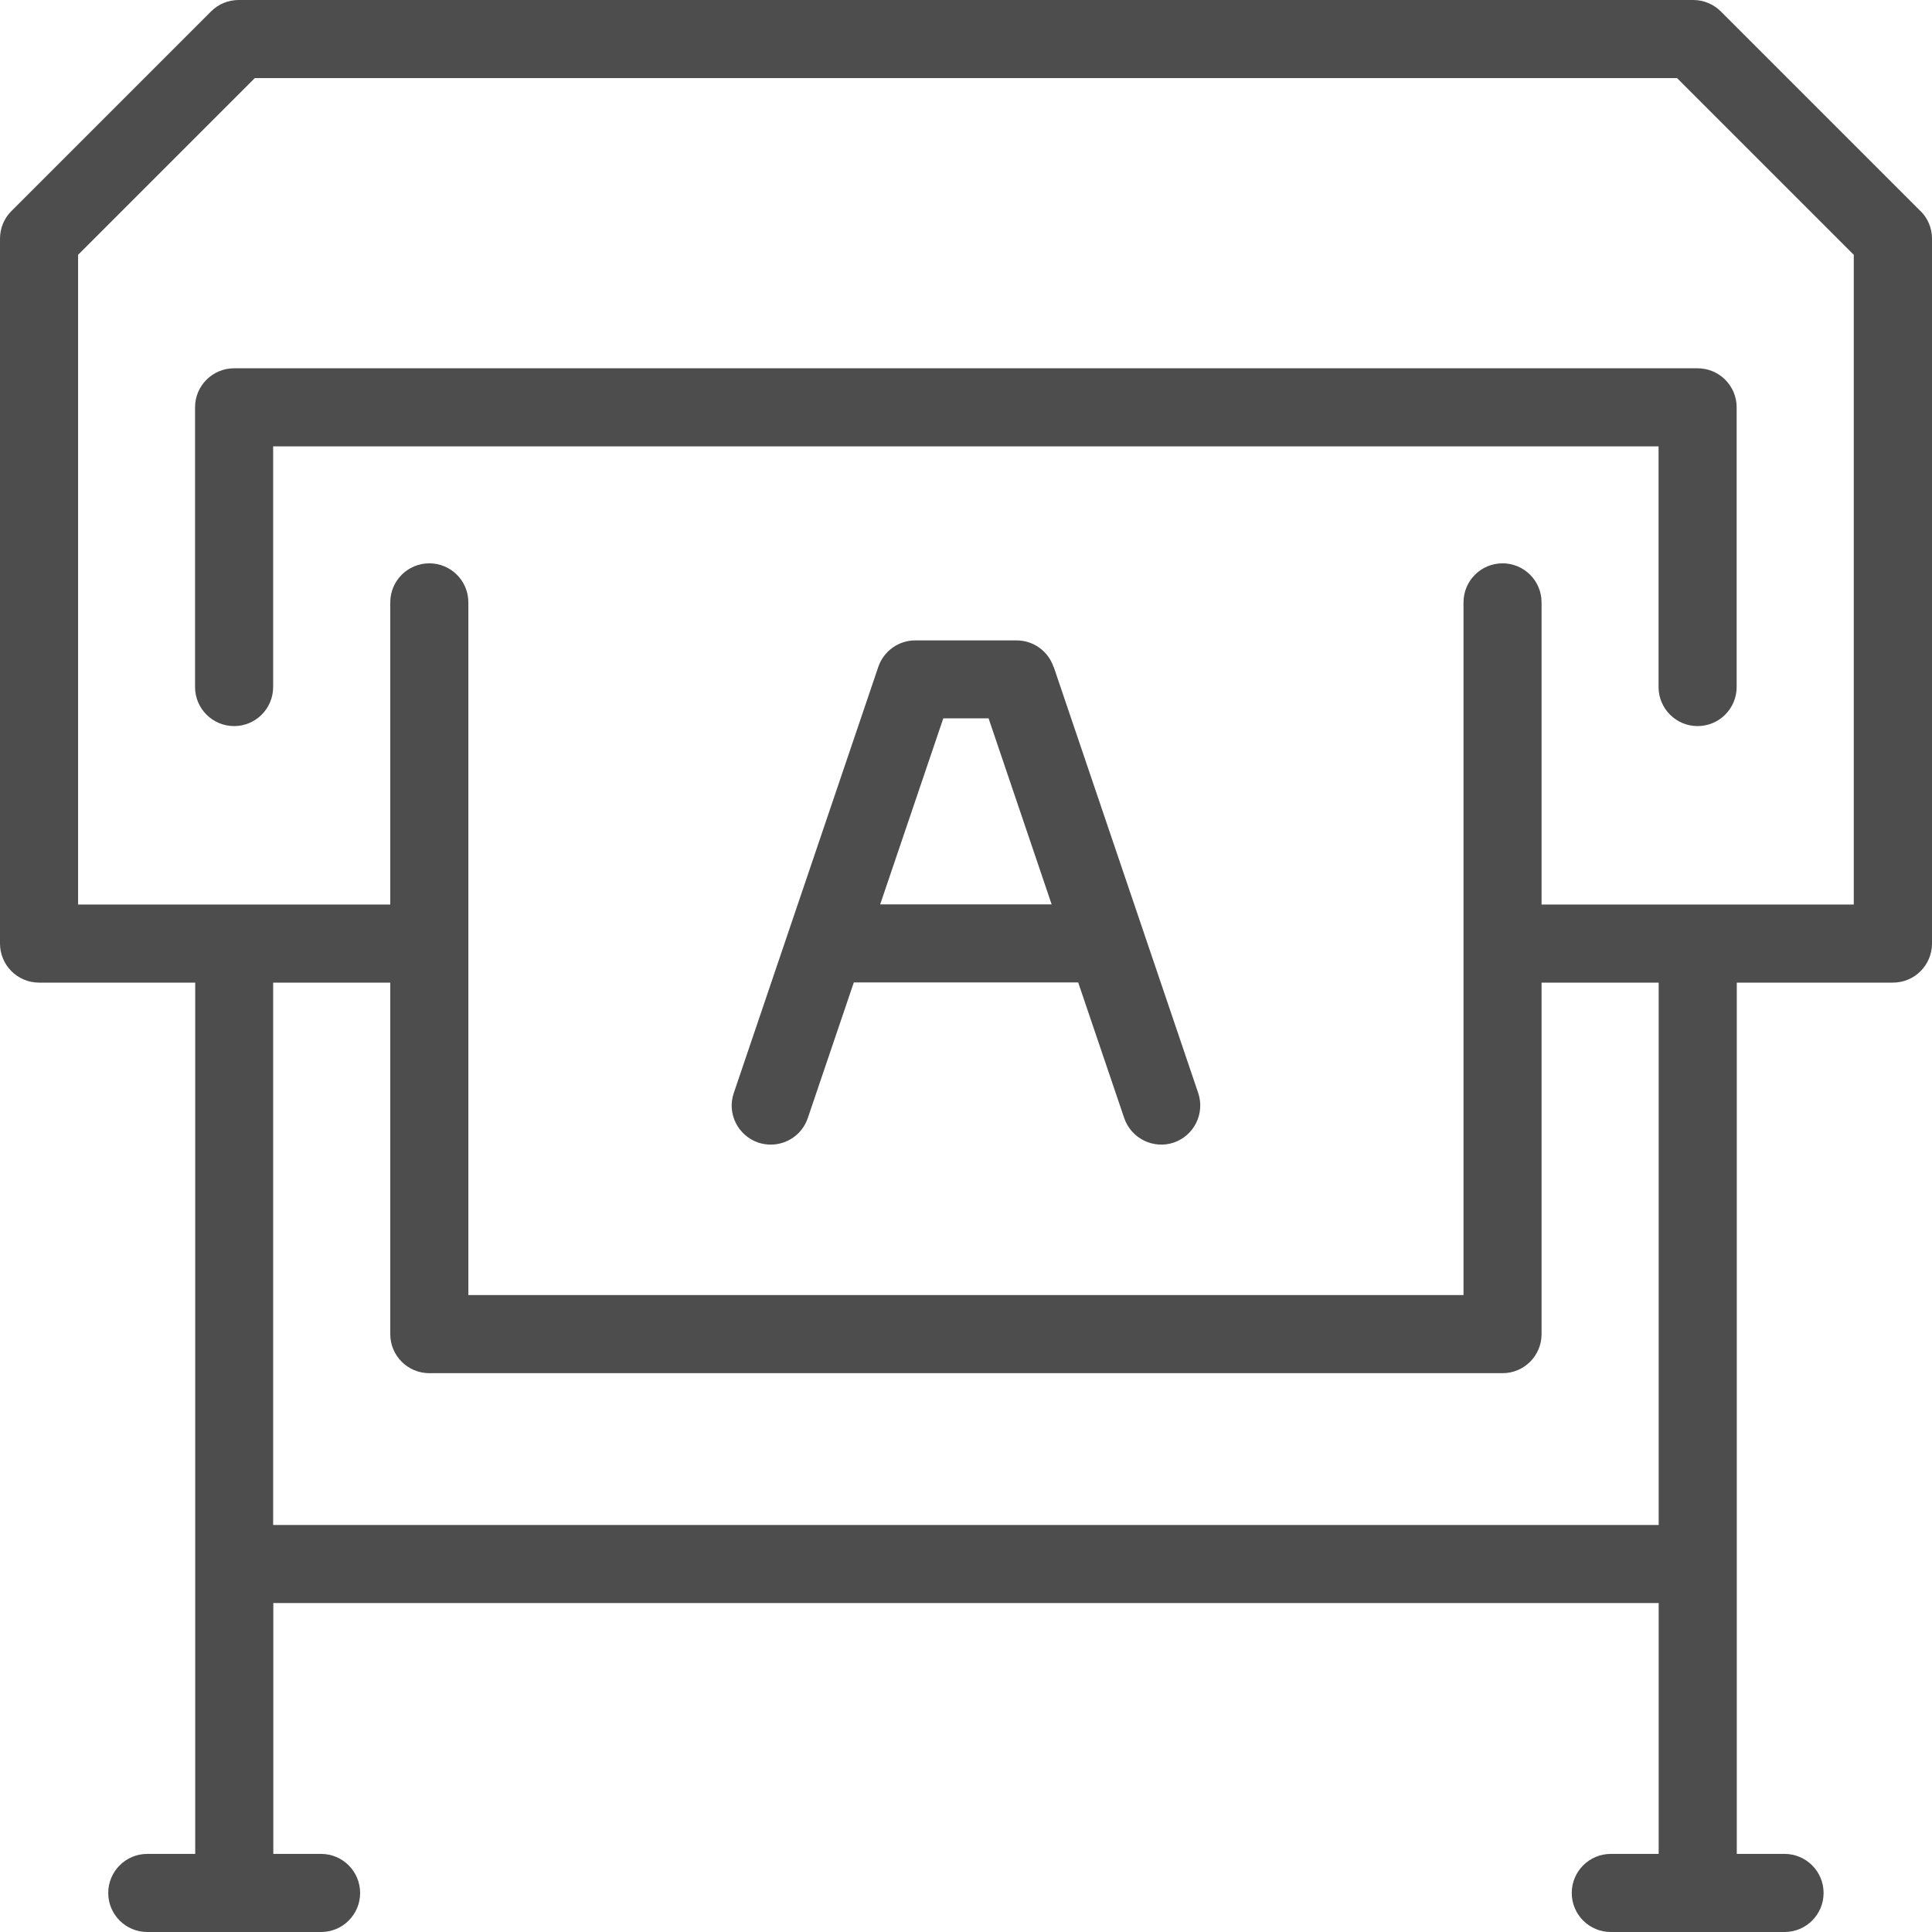
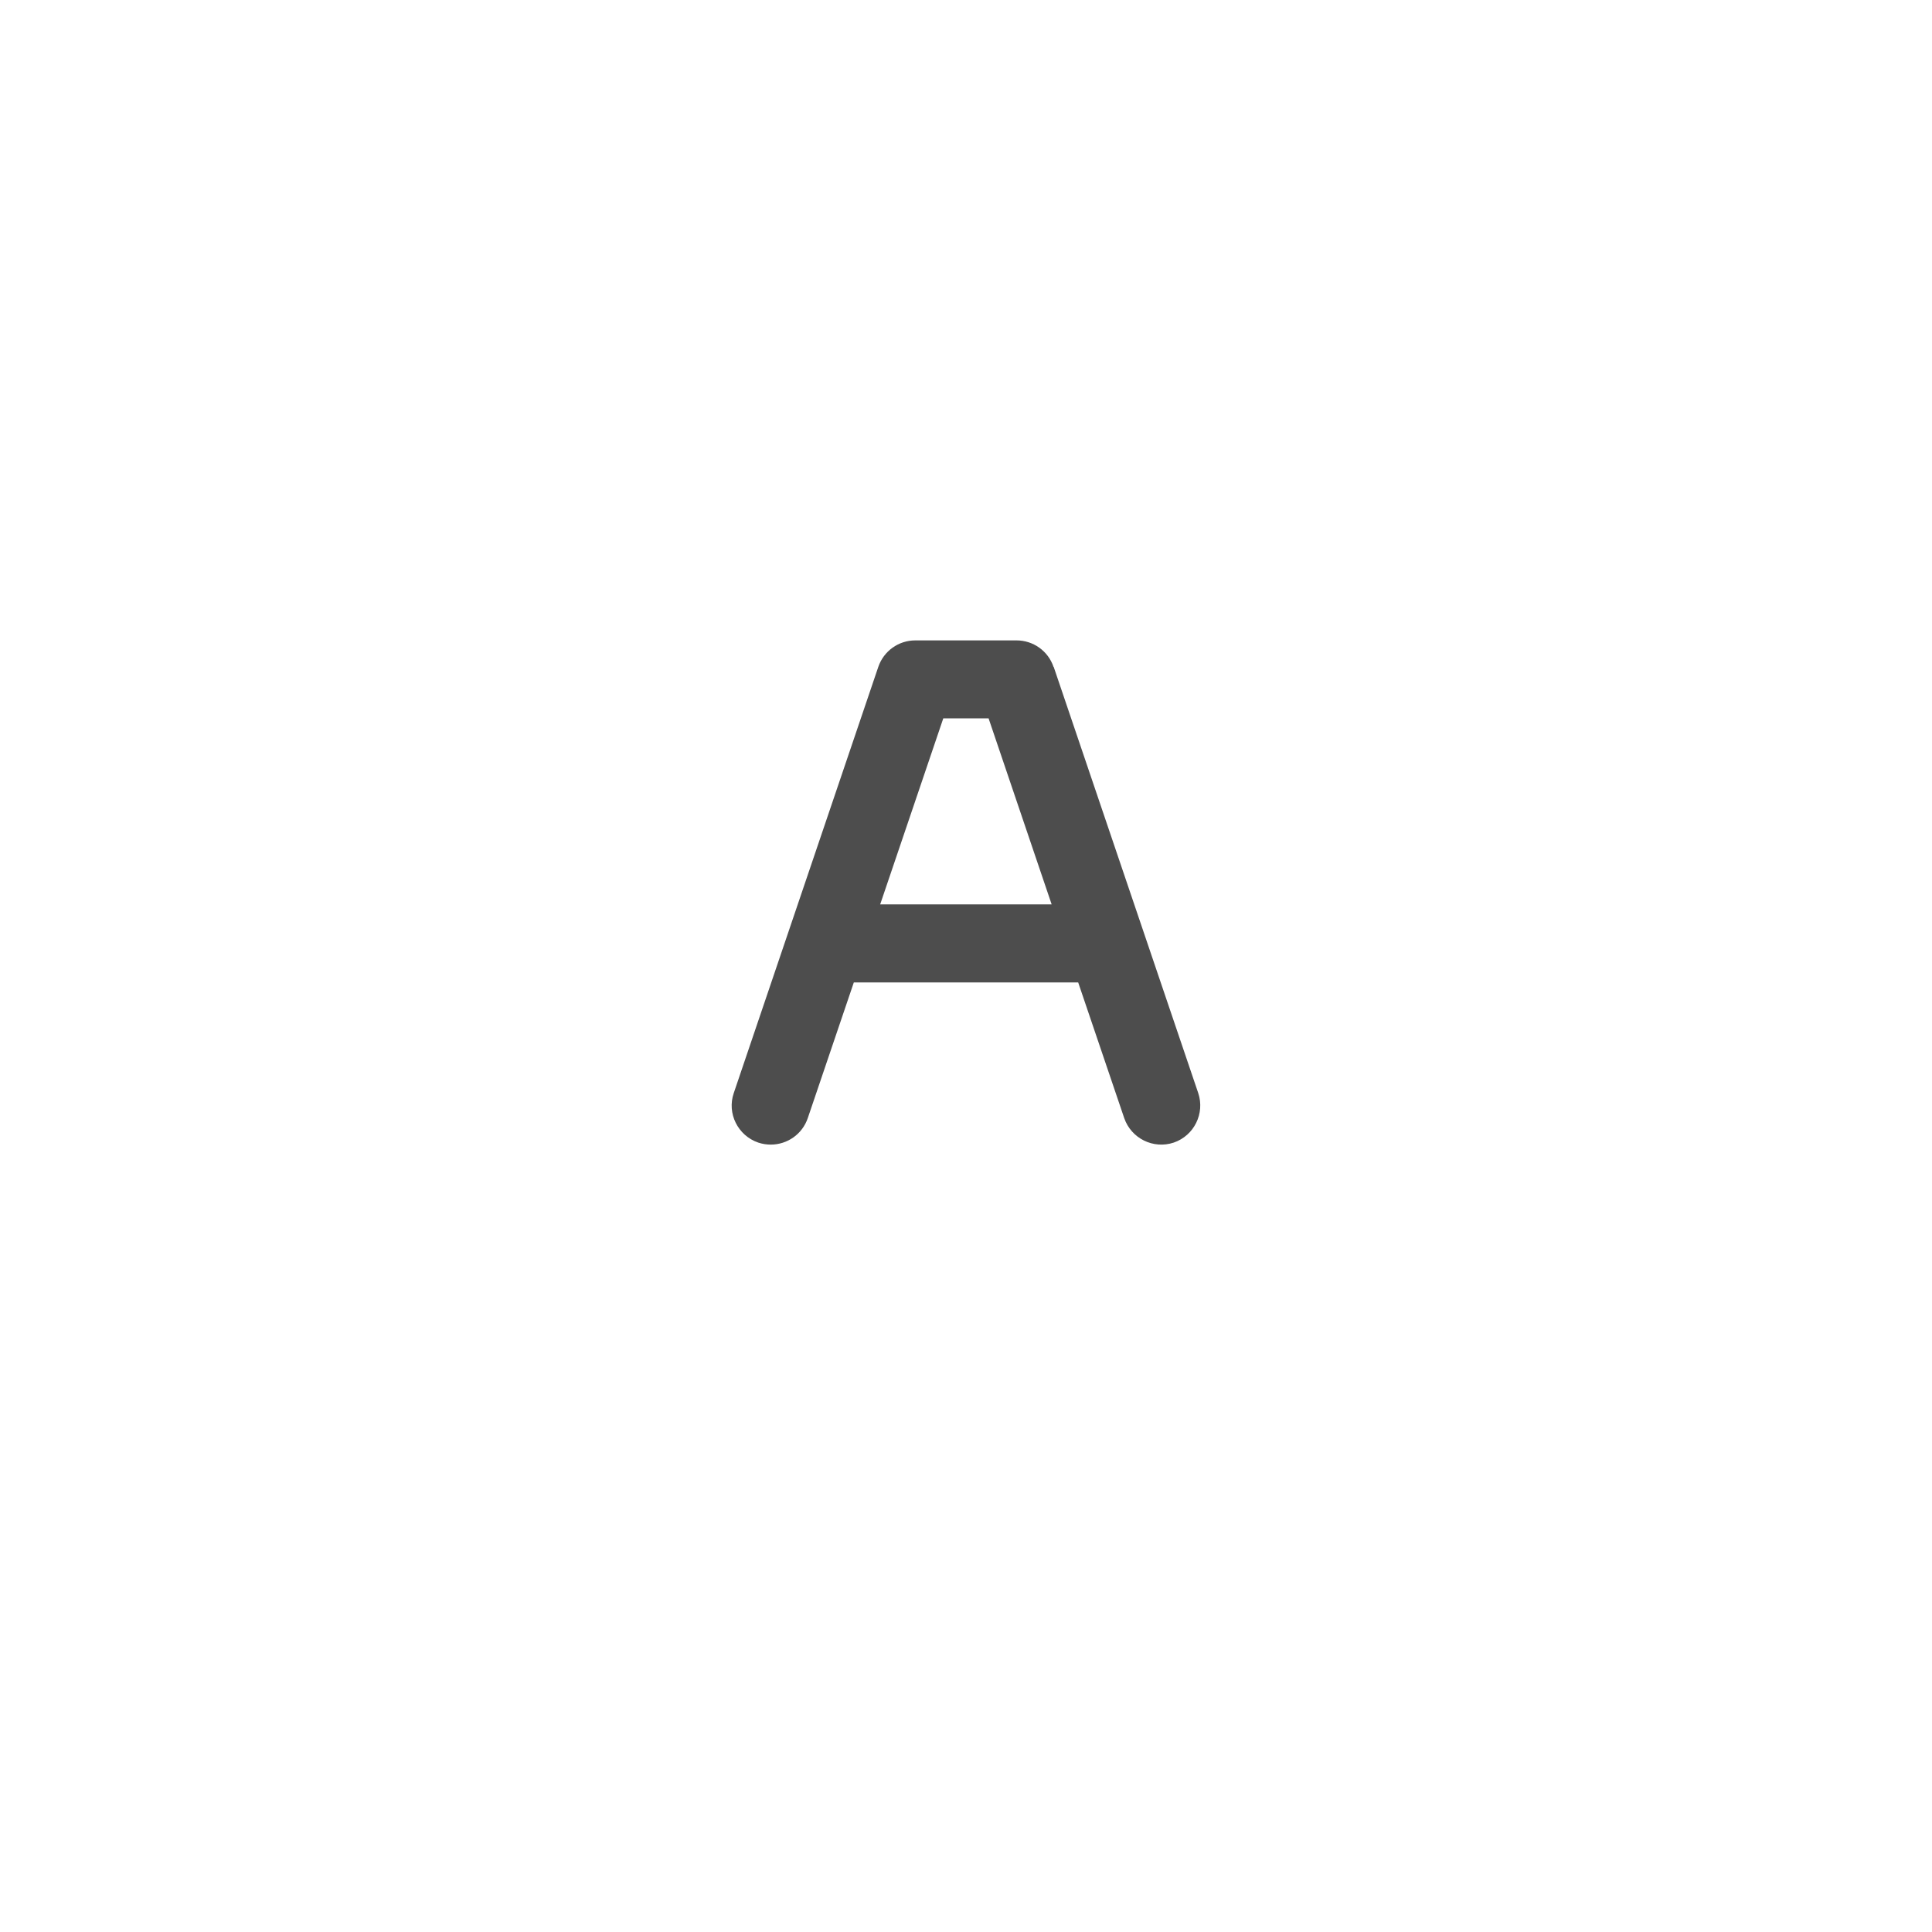
<svg xmlns="http://www.w3.org/2000/svg" fill="none" viewBox="0 0 45 45" height="45" width="45">
-   <path fill="#4D4D4D" d="M44.732 4.917L40.08 0.265C39.91 0.095 39.679 0 39.439 0H5.558C5.317 0 5.086 0.095 4.917 0.265L0.265 4.917C0.095 5.086 0 5.317 0 5.558V21.977C0 22.48 0.407 22.887 0.909 22.887H4.547V43.181H3.43C2.928 43.181 2.521 43.589 2.521 44.091C2.521 44.593 2.928 45 3.43 45H7.479C7.981 45 8.388 44.593 8.388 44.091C8.388 43.589 7.981 43.181 7.479 43.181H6.366V37.338H38.634V43.181H37.518C37.016 43.181 36.609 43.589 36.609 44.091C36.609 44.593 37.016 45 37.518 45H41.566C42.068 45 42.475 44.593 42.475 44.091C42.475 43.589 42.068 43.181 41.566 43.181H40.453V22.887H44.091C44.593 22.887 45 22.48 45 21.977V5.558C45 5.317 44.905 5.086 44.735 4.917H44.732ZM38.634 35.52H6.362V22.887H9.09V31.075C9.09 31.577 9.497 31.984 10 31.984H34.997C35.499 31.984 35.906 31.577 35.906 31.075V22.887H38.634V35.52ZM43.178 21.068H35.906V14.031C35.906 13.528 35.499 13.121 34.997 13.121C34.495 13.121 34.088 13.528 34.088 14.031V30.165H10.909V14.031C10.909 13.528 10.502 13.121 10 13.121C9.497 13.121 9.09 13.528 9.09 14.031V21.068H1.819V5.935L5.935 1.819H39.062L43.178 5.935V21.068Z" />
-   <path fill="#4D4D4D" d="M4.543 9.487V16.002C4.543 16.504 4.951 16.912 5.453 16.912C5.955 16.912 6.362 16.504 6.362 16.002V10.397H38.631V16.002C38.631 16.504 39.038 16.912 39.54 16.912C40.043 16.912 40.45 16.504 40.45 16.002V9.487C40.45 8.985 40.043 8.578 39.54 8.578H5.453C4.951 8.578 4.543 8.985 4.543 9.487Z" />
  <path fill="#4D4D4D" d="M24.539 15.534C24.414 15.164 24.068 14.916 23.677 14.916H21.319C20.929 14.916 20.583 15.164 20.457 15.534L17.091 25.459C16.928 25.934 17.186 26.45 17.661 26.613C17.76 26.646 17.858 26.66 17.953 26.66C18.333 26.66 18.686 26.422 18.815 26.042L19.887 22.883H25.113L26.185 26.042C26.348 26.517 26.864 26.772 27.339 26.613C27.814 26.45 28.068 25.934 27.909 25.459L24.543 15.534H24.539ZM20.501 21.065L21.971 16.732H23.026L24.495 21.065H20.501Z" />
</svg>